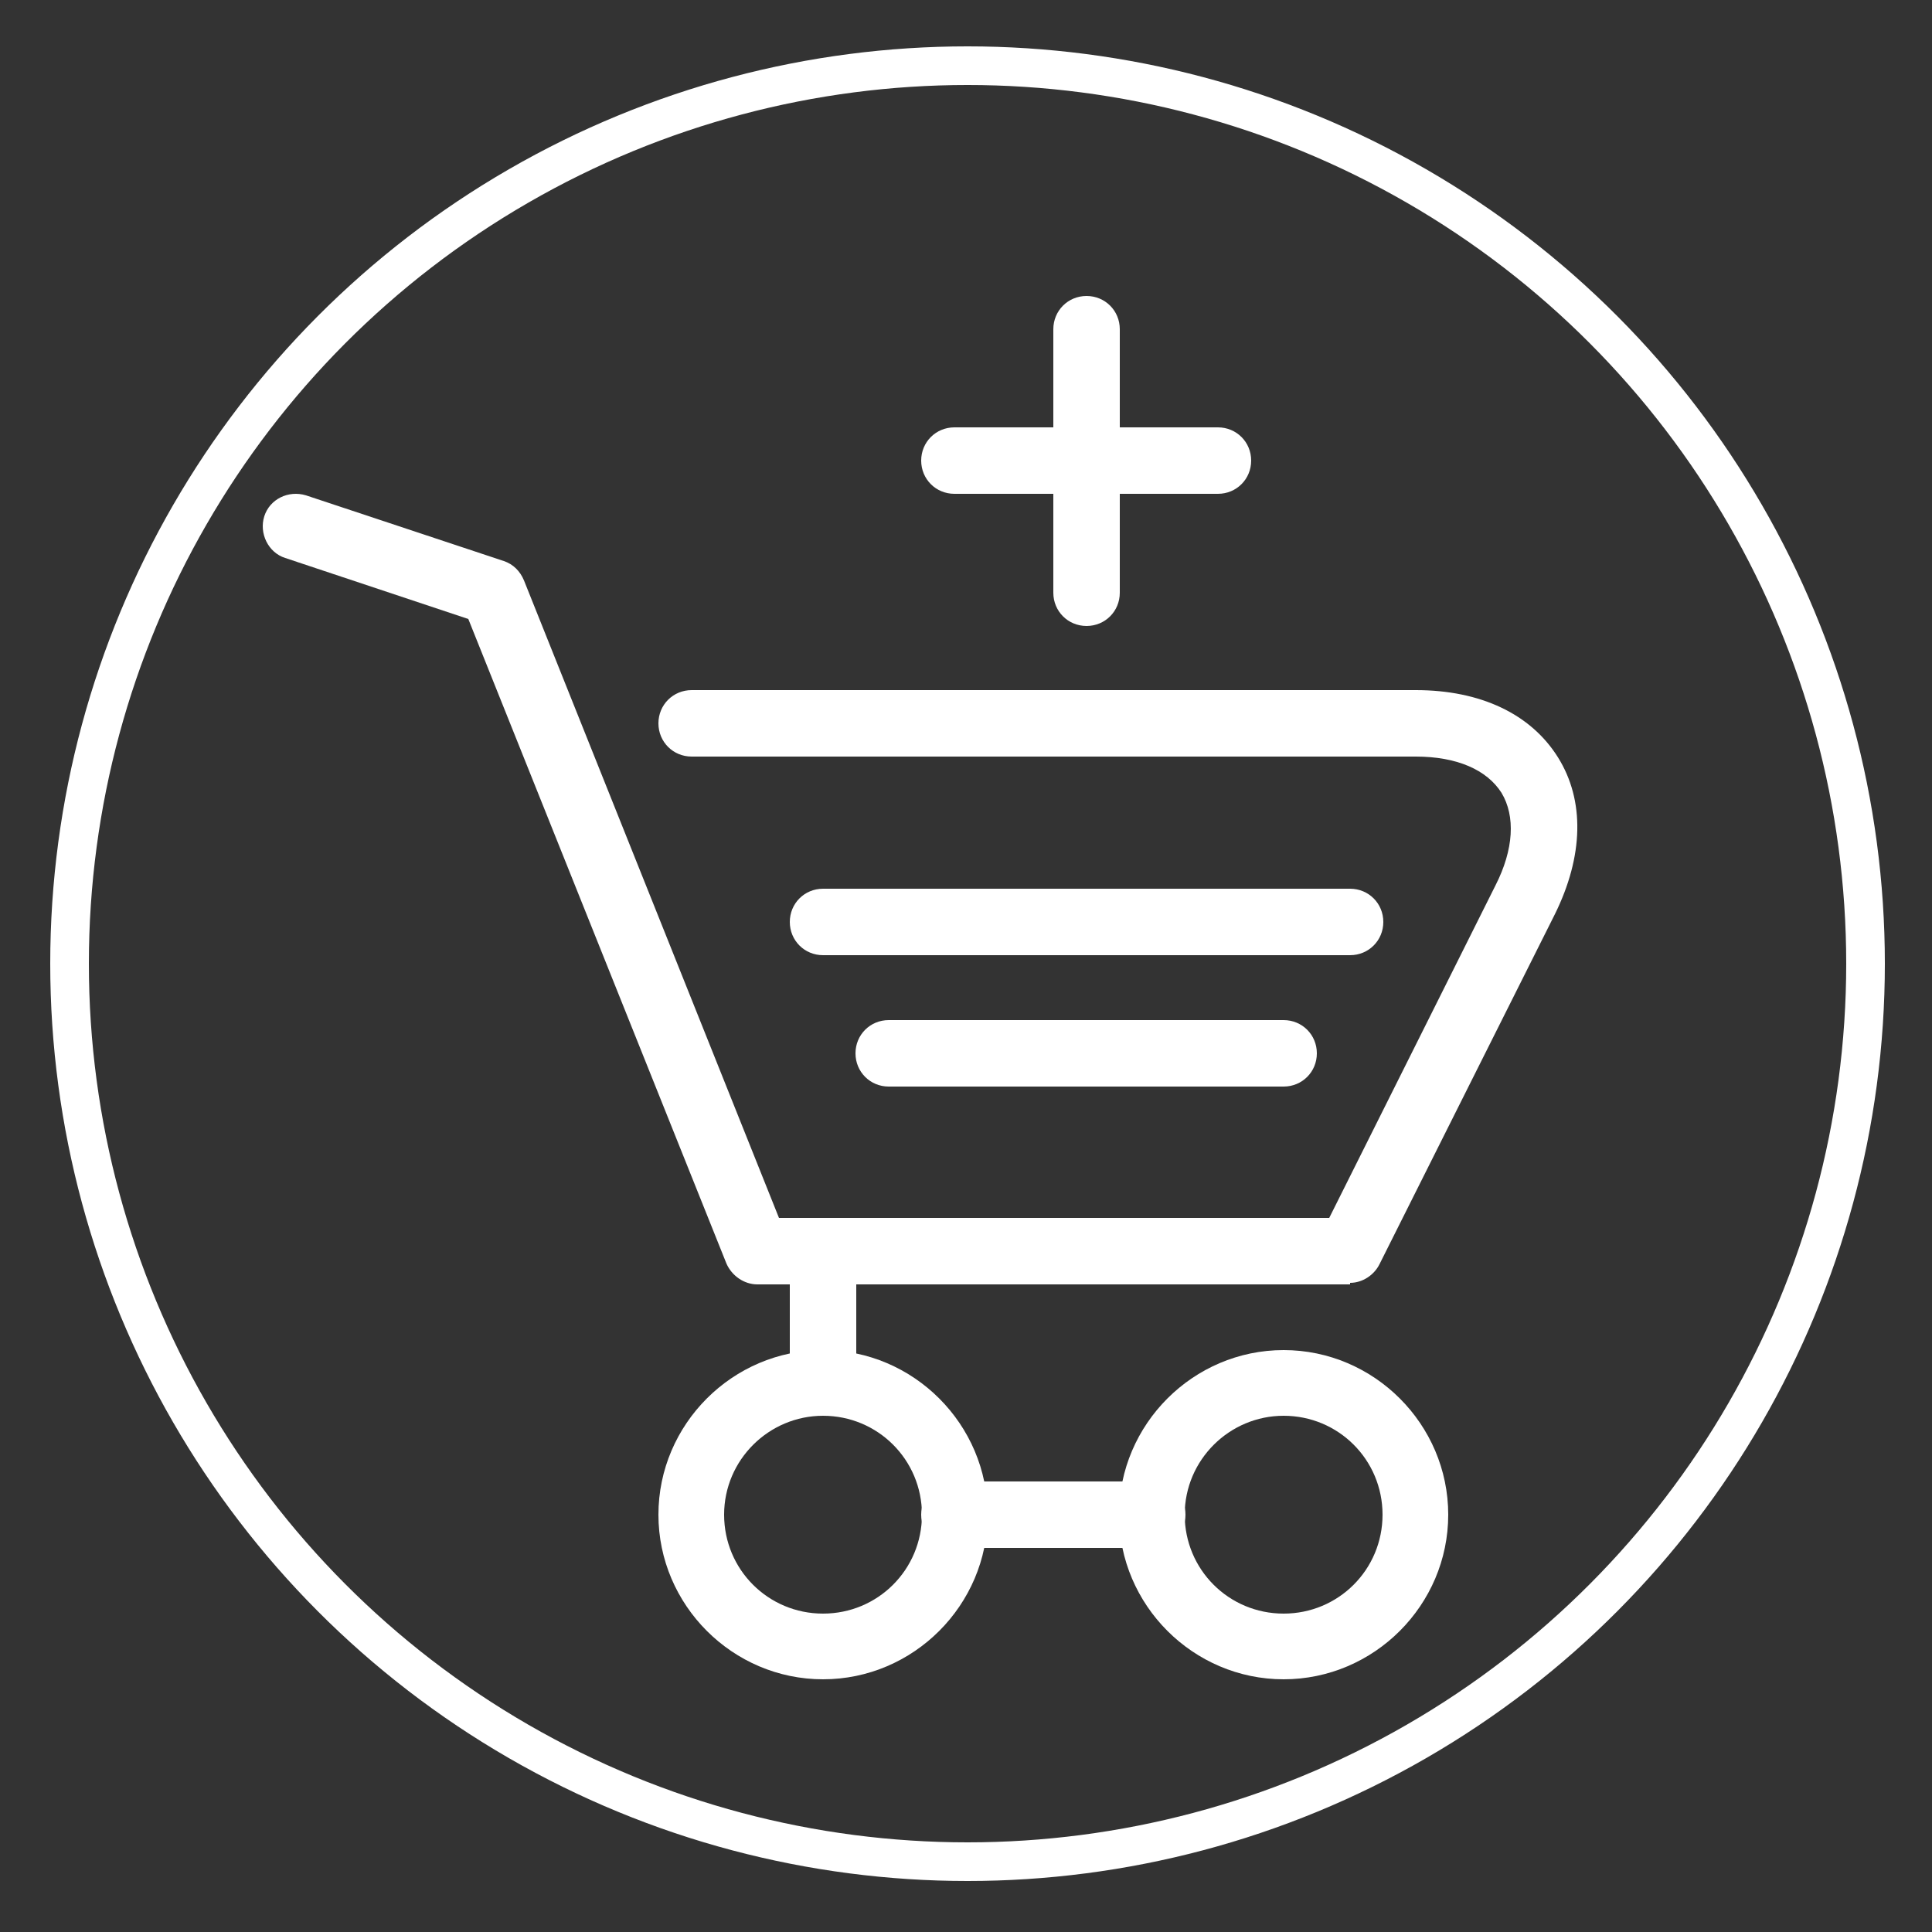
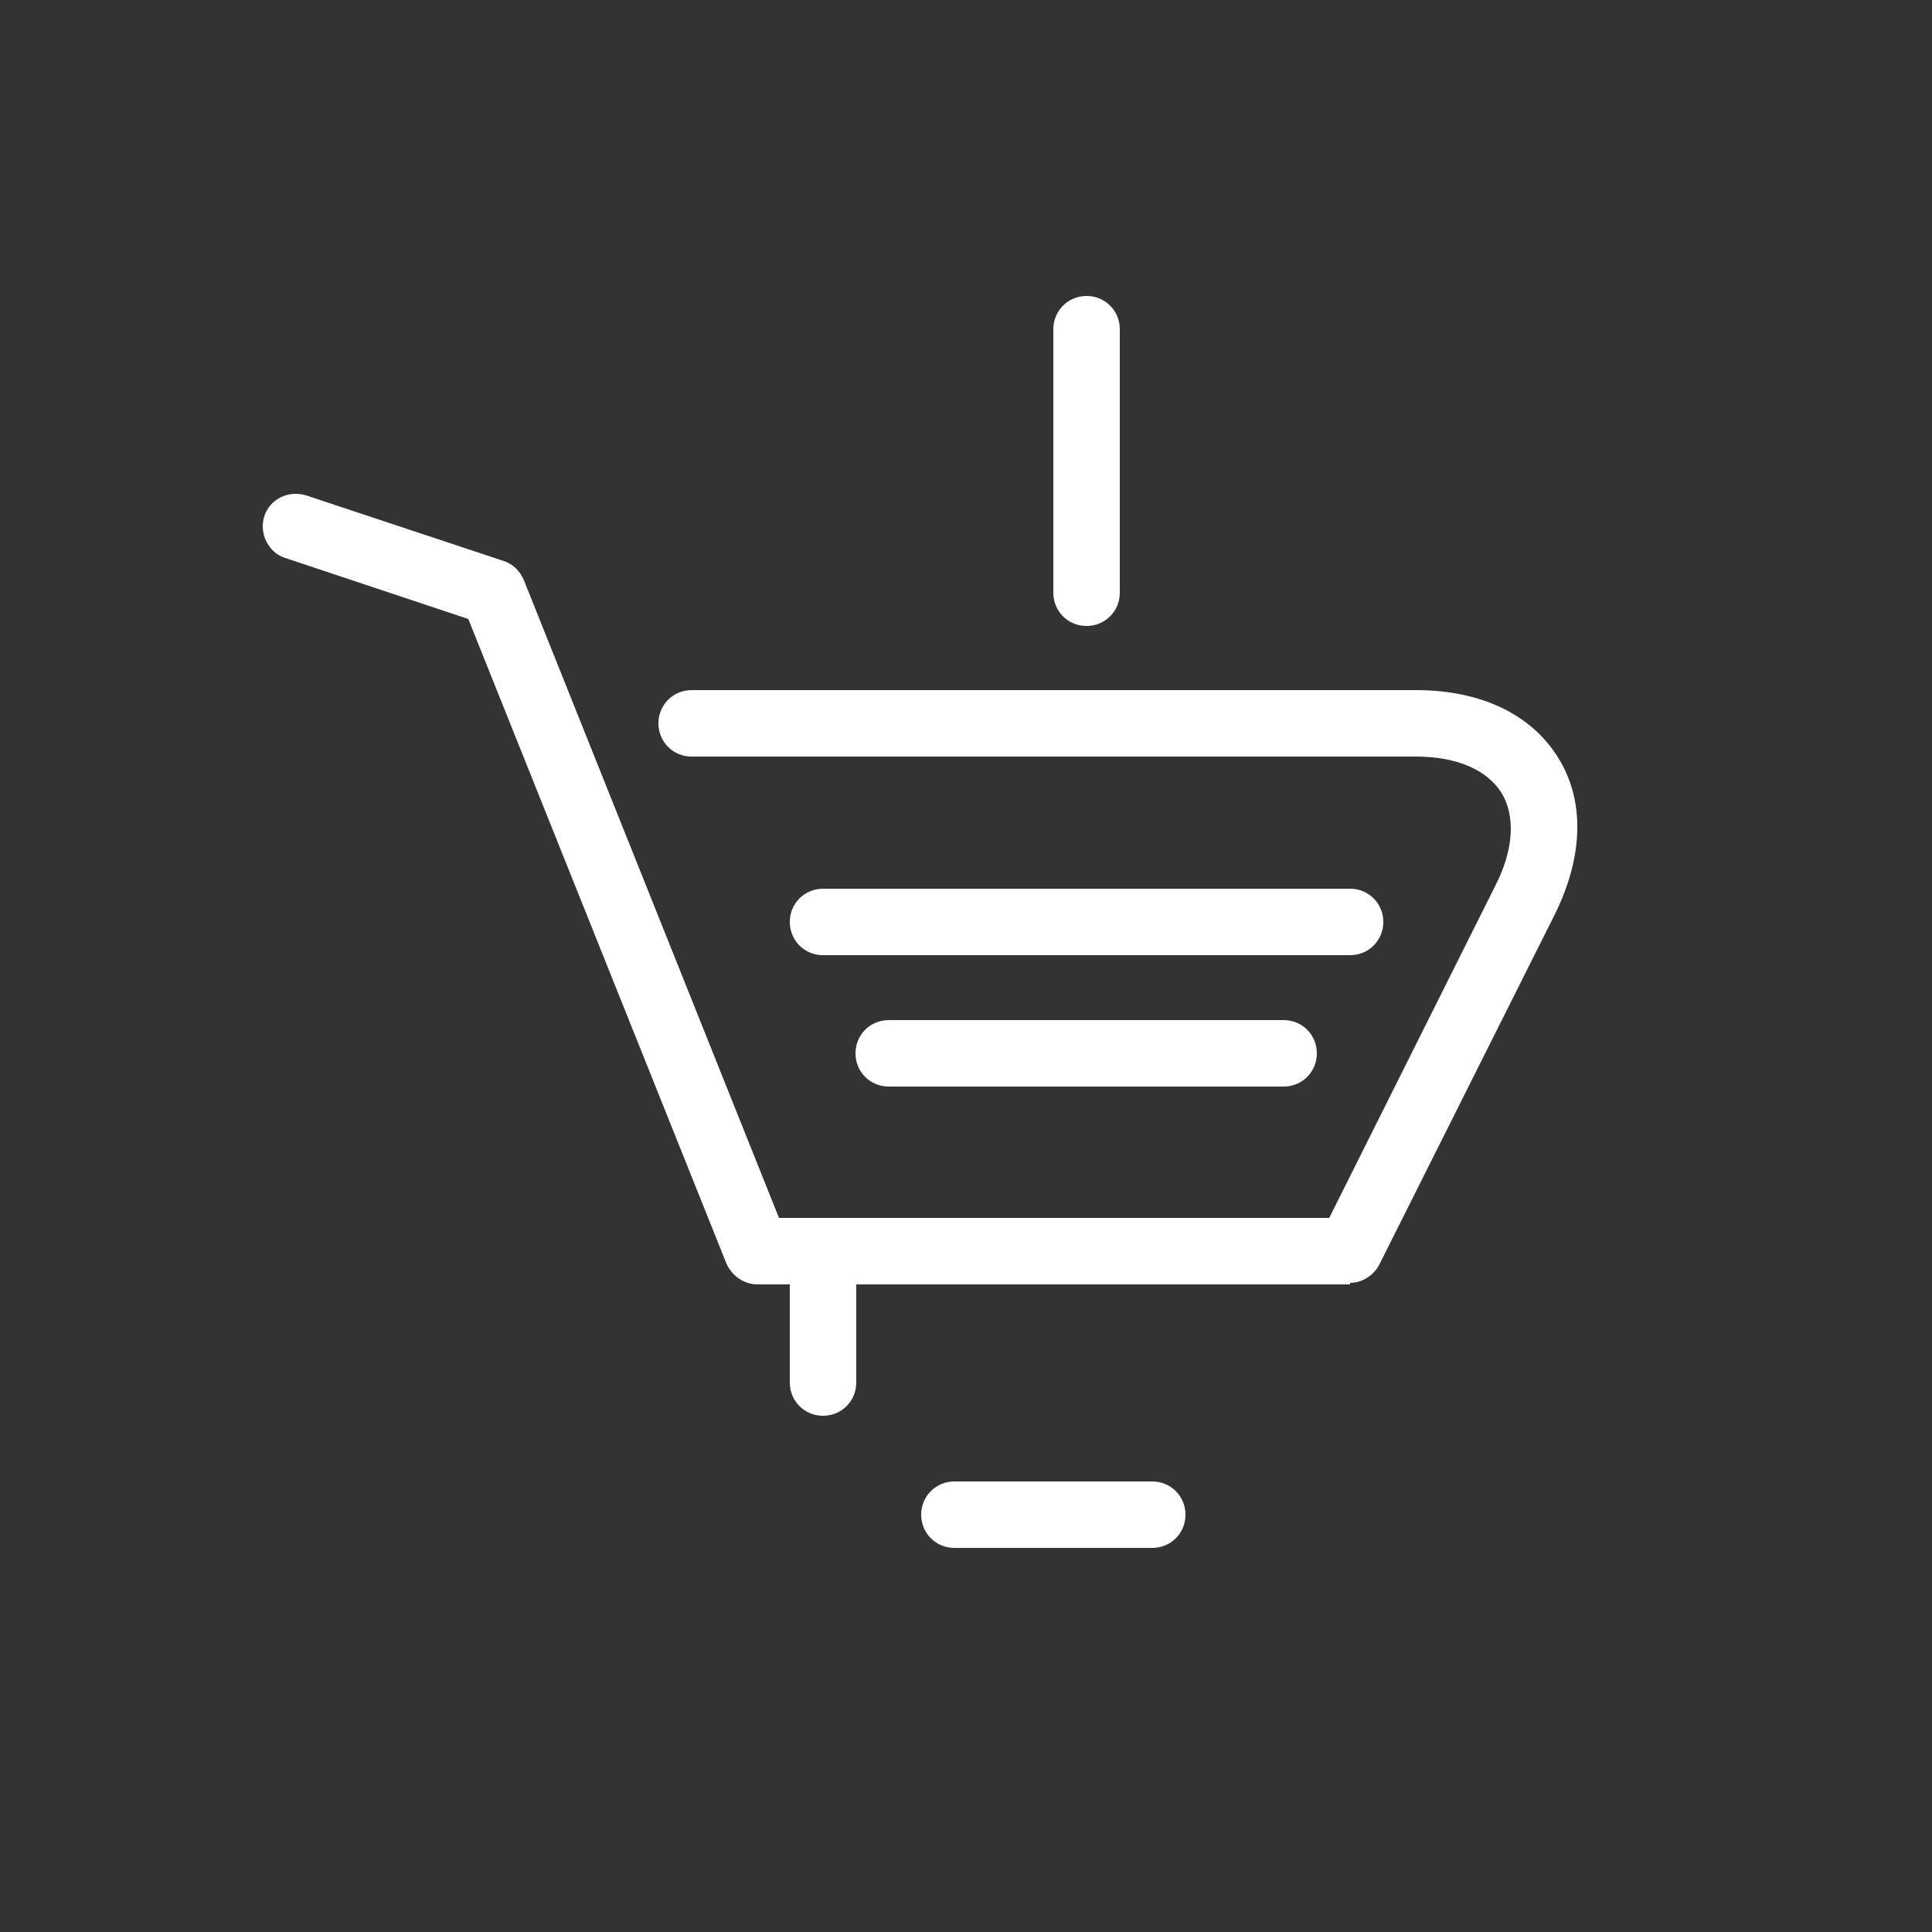
<svg xmlns="http://www.w3.org/2000/svg" version="1.1" viewBox="0 0 250 250">
  <rect x="0" y="0" width="250" height="250" fill="#333333" stroke="none" />
  <defs>
    <style>
      .st0 {
        fill: #fff;
      }

      .st1 {
        fill: none;
        stroke: #fff;
        stroke-miterlimit: 10;
        stroke-width: 5px;
      }
    </style>
  </defs>
  <g id="_x31_.購物">
    <g>
-       <path class="st0" d="M106.5,217.3c-11.7,0-21.3-9.6-21.3-21.3s9.6-21.3,21.3-21.3,21.3,9.6,21.3,21.3-9.6,21.3-21.3,21.3ZM106.5,183.2c-7,0-12.8,5.7-12.8,12.8s5.7,12.8,12.8,12.8,12.8-5.7,12.8-12.8-5.7-12.8-12.8-12.8Z" />
-       <path class="st0" d="M166.1,217.3c-11.7,0-21.3-9.6-21.3-21.3s9.6-21.3,21.3-21.3,21.3,9.6,21.3,21.3-9.6,21.3-21.3,21.3ZM166.1,183.2c-7,0-12.8,5.7-12.8,12.8s5.7,12.8,12.8,12.8,12.8-5.7,12.8-12.8-5.7-12.8-12.8-12.8Z" />
      <path class="st0" d="M174.7,166.2h-76.7c-1.7,0-3.3-1.1-4-2.7l-33.4-83.4-23.7-7.9c-2.2-.7-3.4-3.2-2.7-5.4.7-2.2,3.1-3.4,5.4-2.7l25.6,8.5c1.2.4,2.1,1.3,2.6,2.5l33,82.5h71.2l21.5-43c2.4-4.7,2.6-9,.8-12-1.9-3-5.8-4.7-11.1-4.7h-93.7c-2.4,0-4.3-1.9-4.3-4.3s1.9-4.3,4.3-4.3h93.7c8.4,0,14.9,3.1,18.4,8.7,3.5,5.6,3.3,12.8-.4,20.3l-22.7,45.3c-.7,1.4-2.2,2.4-3.8,2.4Z" />
      <path class="st0" d="M106.5,183.2c-2.4,0-4.3-1.9-4.3-4.3v-17c0-2.4,1.9-4.3,4.3-4.3s4.3,1.9,4.3,4.3v17c0,2.4-1.9,4.3-4.3,4.3Z" />
      <path class="st0" d="M149.1,200.3h-25.6c-2.4,0-4.3-1.9-4.3-4.3s1.9-4.3,4.3-4.3h25.6c2.4,0,4.3,1.9,4.3,4.3s-1.9,4.3-4.3,4.3Z" />
      <path class="st0" d="M174.7,123.6h-68.2c-2.4,0-4.3-1.9-4.3-4.3s1.9-4.3,4.3-4.3h68.2c2.4,0,4.3,1.9,4.3,4.3s-1.9,4.3-4.3,4.3Z" />
-       <path class="st0" d="M157.6,63.9h-34.1c-2.4,0-4.3-1.9-4.3-4.3s1.9-4.3,4.3-4.3h34.1c2.4,0,4.3,1.9,4.3,4.3s-1.9,4.3-4.3,4.3Z" />
      <path class="st0" d="M140.6,81c-2.4,0-4.3-1.9-4.3-4.3v-34.1c0-2.4,1.9-4.3,4.3-4.3s4.3,1.9,4.3,4.3v34.1c0,2.4-1.9,4.3-4.3,4.3Z" />
      <path class="st0" d="M166.1,140.6h-51.1c-2.4,0-4.3-1.9-4.3-4.3s1.9-4.3,4.3-4.3h51.1c2.4,0,4.3,1.9,4.3,4.3s-1.9,4.3-4.3,4.3Z" />
    </g>
  </g>
  <g id="_圓" data-name="圓">
-     <circle class="st1" cx="125.2" cy="124.7" r="116.2" />
-   </g>
+     </g>
</svg>